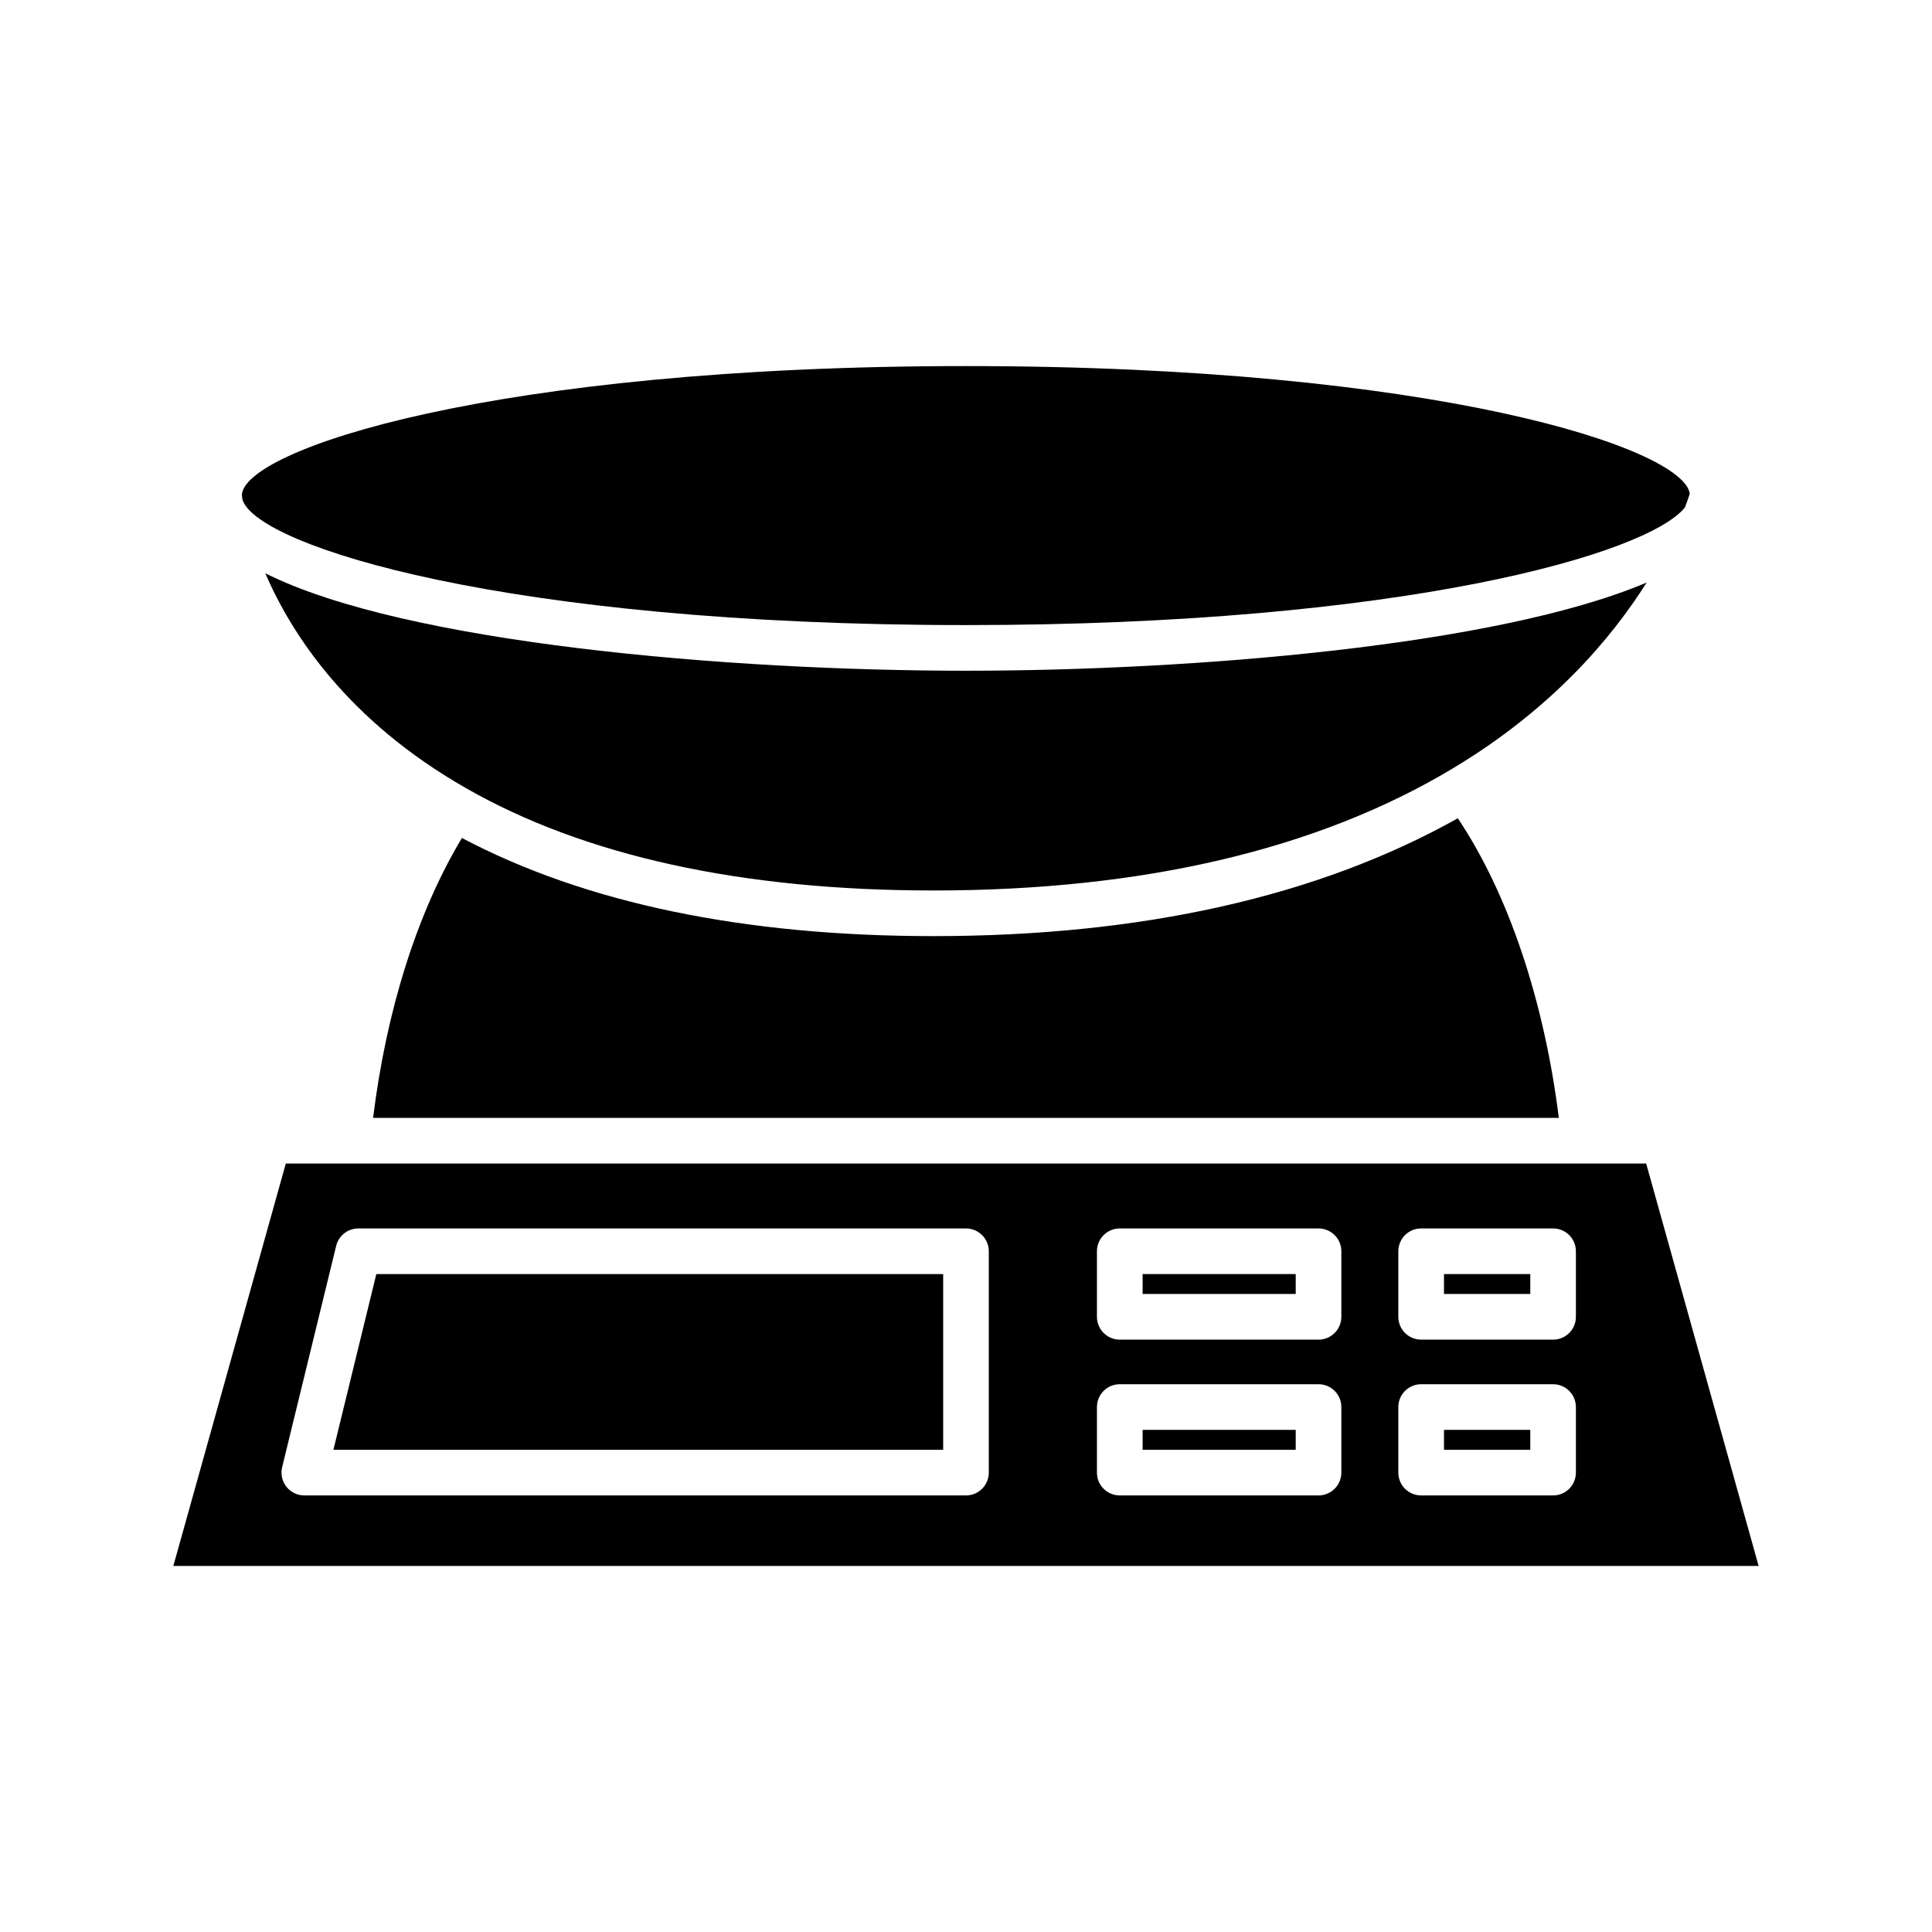
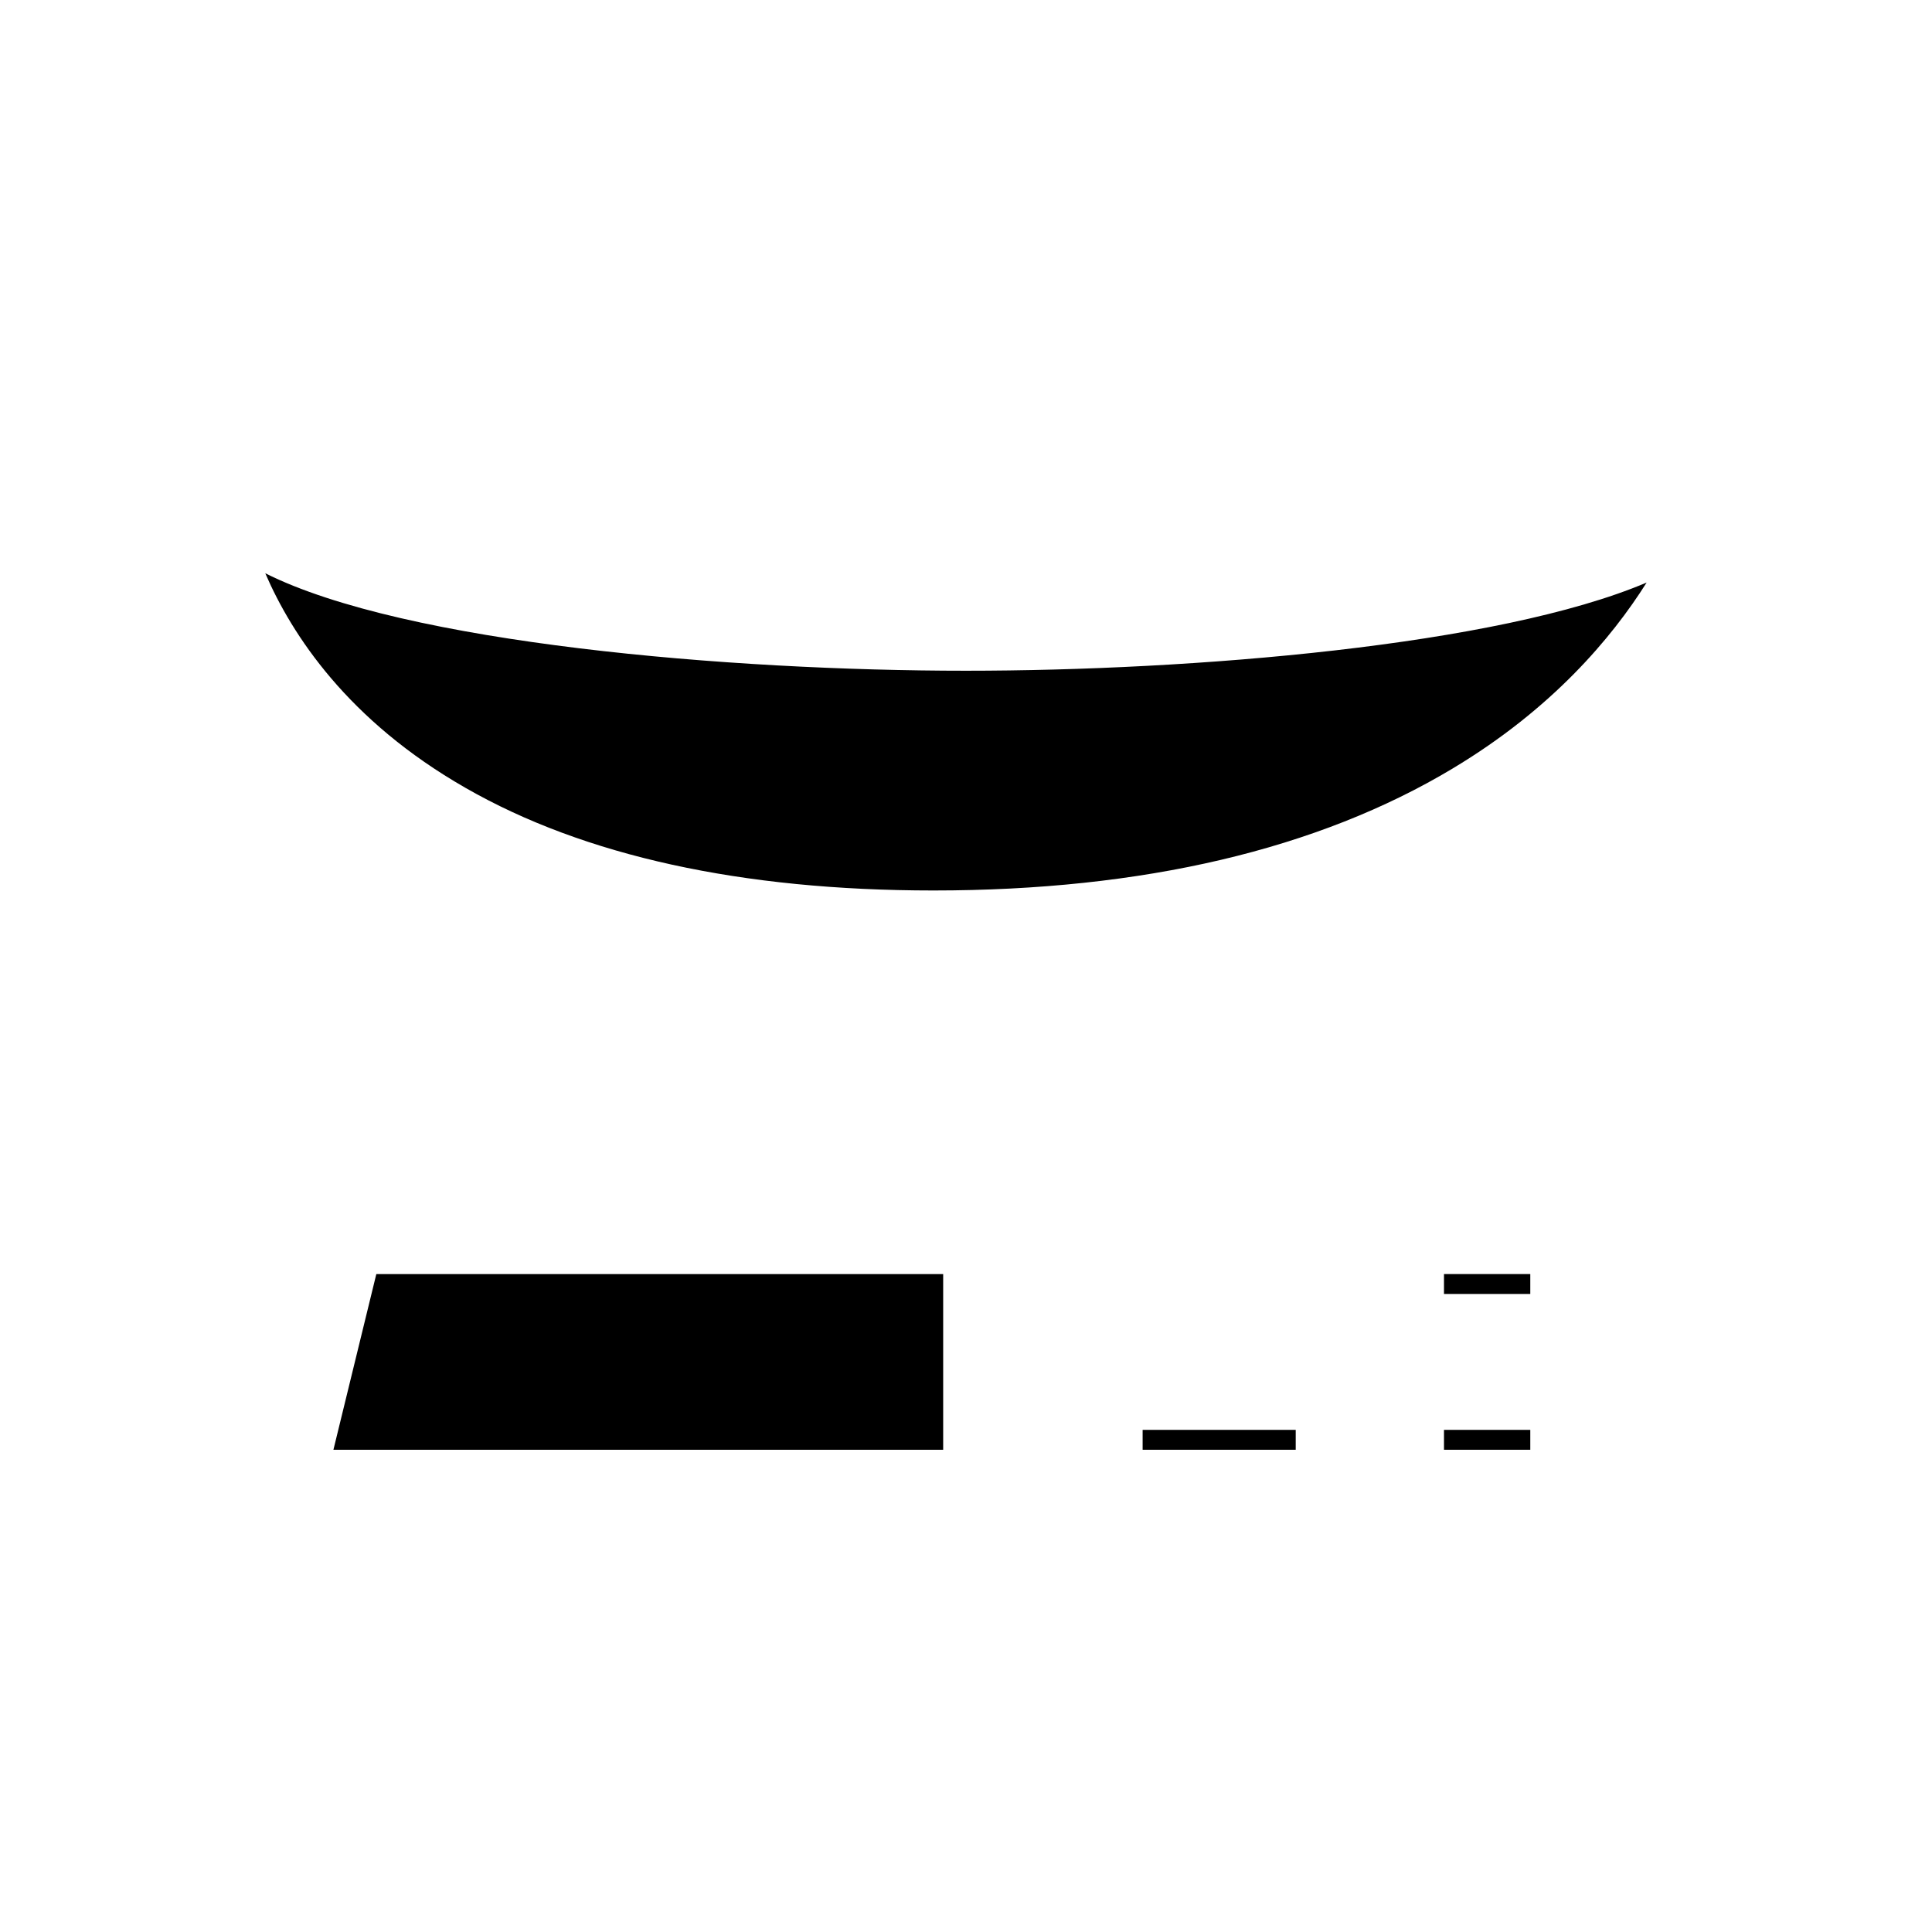
<svg xmlns="http://www.w3.org/2000/svg" fill="#000000" width="800px" height="800px" version="1.1" viewBox="144 144 512 512">
  <g>
-     <path d="m590.52 278.49c0.641-1.672 1.047-2.883 1.293-3.668-1.805-12.094-67.578-33.809-191.82-33.809-125.78 0-191.68 22.262-191.9 34.258 0.039 0.293 0.105 0.711 0.195 1.238 4.051 12.203 69.711 33.145 191.7 33.145 115.62 0 180.61-18.809 190.52-31.164z" />
-     <path d="m580.38 298.38c-39.504 16.781-120.56 23.371-180.38 23.371-62.66 0-148.61-7.234-185.7-25.828 7.066 16.355 21.91 39.051 53.043 56.855 0.004 0 0.004 0.004 0.008 0.008 31.477 18.051 73.203 27.199 124.02 27.199 55.52 0 101.81-10.871 137.58-32.312 0.008-0.004 0.008-0.012 0.016-0.016 26.301-15.75 42.145-34.566 51.41-49.277z" />
-     <path d="m266.41 366.07c-11.844 19.742-20.027 45.688-23.535 74.18h314.23c-3.879-31.051-13.379-59.414-26.77-79.402-36.949 20.727-83.664 31.23-138.96 31.23-50.309 0-92.309-8.75-124.96-26.008z" />
+     <path d="m580.38 298.38c-39.504 16.781-120.56 23.371-180.38 23.371-62.66 0-148.61-7.234-185.7-25.828 7.066 16.355 21.91 39.051 53.043 56.855 0.004 0 0.004 0.004 0.008 0.008 31.477 18.051 73.203 27.199 124.02 27.199 55.52 0 101.81-10.871 137.58-32.312 0.008-0.004 0.008-0.012 0.016-0.016 26.301-15.75 42.145-34.566 51.41-49.277" />
    <path d="m526.67 522.93h22.871v5.273h-22.871z" />
-     <path d="m446.81 481.64h40.57v5.273h-40.57z" />
    <path d="m446.81 522.93h40.57v5.273h-40.57z" />
    <path d="m232.36 528.2h161.59v-46.559h-150.22z" />
-     <path d="m219.74 452.35-29.805 106.64h420.12l-29.805-106.64zm186.3 81.906c0 3.344-2.707 6.047-6.051 6.047h-175.34c-1.859 0-3.613-0.852-4.758-2.316-1.145-1.457-1.559-3.367-1.121-5.168l14.32-58.656c0.66-2.707 3.09-4.613 5.879-4.613h161.02c3.34 0 6.051 2.707 6.051 6.051zm93.43 0c0 3.344-2.707 6.047-6.051 6.047h-52.668c-3.34 0-6.051-2.707-6.051-6.047v-17.371c0-3.344 2.707-6.051 6.051-6.051h52.668c3.34 0 6.051 2.707 6.051 6.051zm0-41.285c0 3.344-2.707 6.047-6.051 6.047h-52.668c-3.34 0-6.051-2.707-6.051-6.047v-17.371c0-3.344 2.707-6.051 6.051-6.051h52.668c3.34 0 6.051 2.707 6.051 6.051zm62.16 41.285c0 3.344-2.707 6.047-6.047 6.047h-34.965c-3.34 0-6.047-2.707-6.047-6.047v-17.371c0-3.344 2.707-6.051 6.047-6.051h34.965c3.34 0 6.047 2.707 6.047 6.051zm0-41.285c0 3.344-2.707 6.047-6.047 6.047h-34.965c-3.34 0-6.047-2.707-6.047-6.047v-17.371c0-3.344 2.707-6.051 6.047-6.051h34.965c3.34 0 6.047 2.707 6.047 6.051z" />
    <path d="m526.67 481.64h22.871v5.273h-22.871z" />
  </g>
</svg>